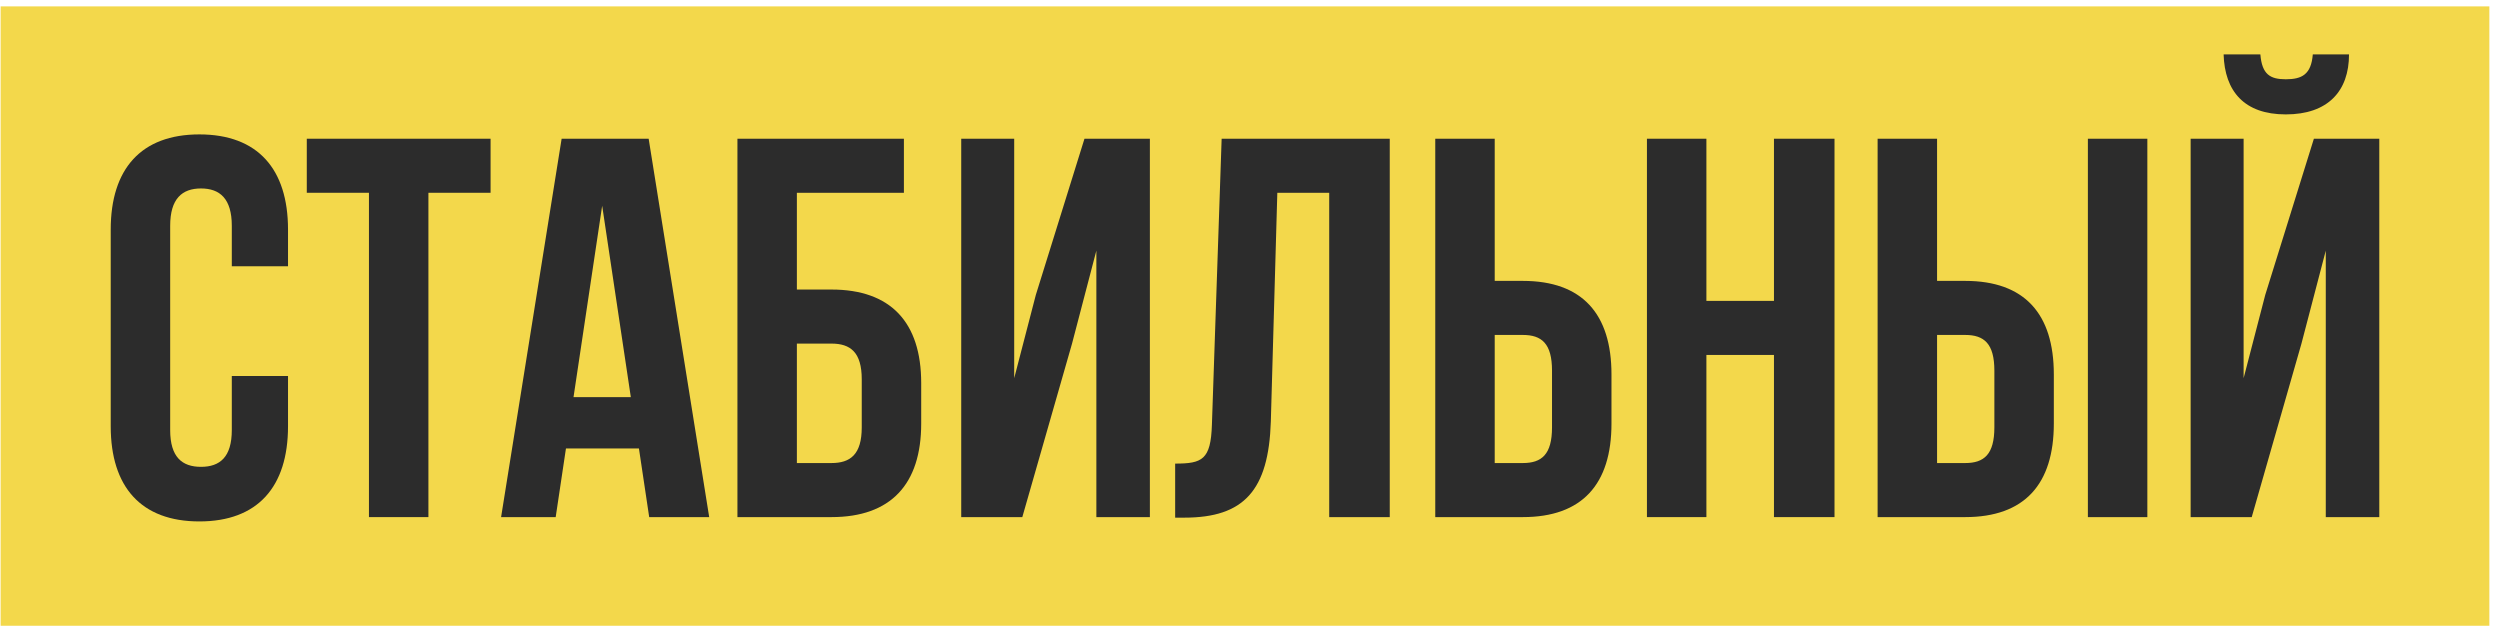
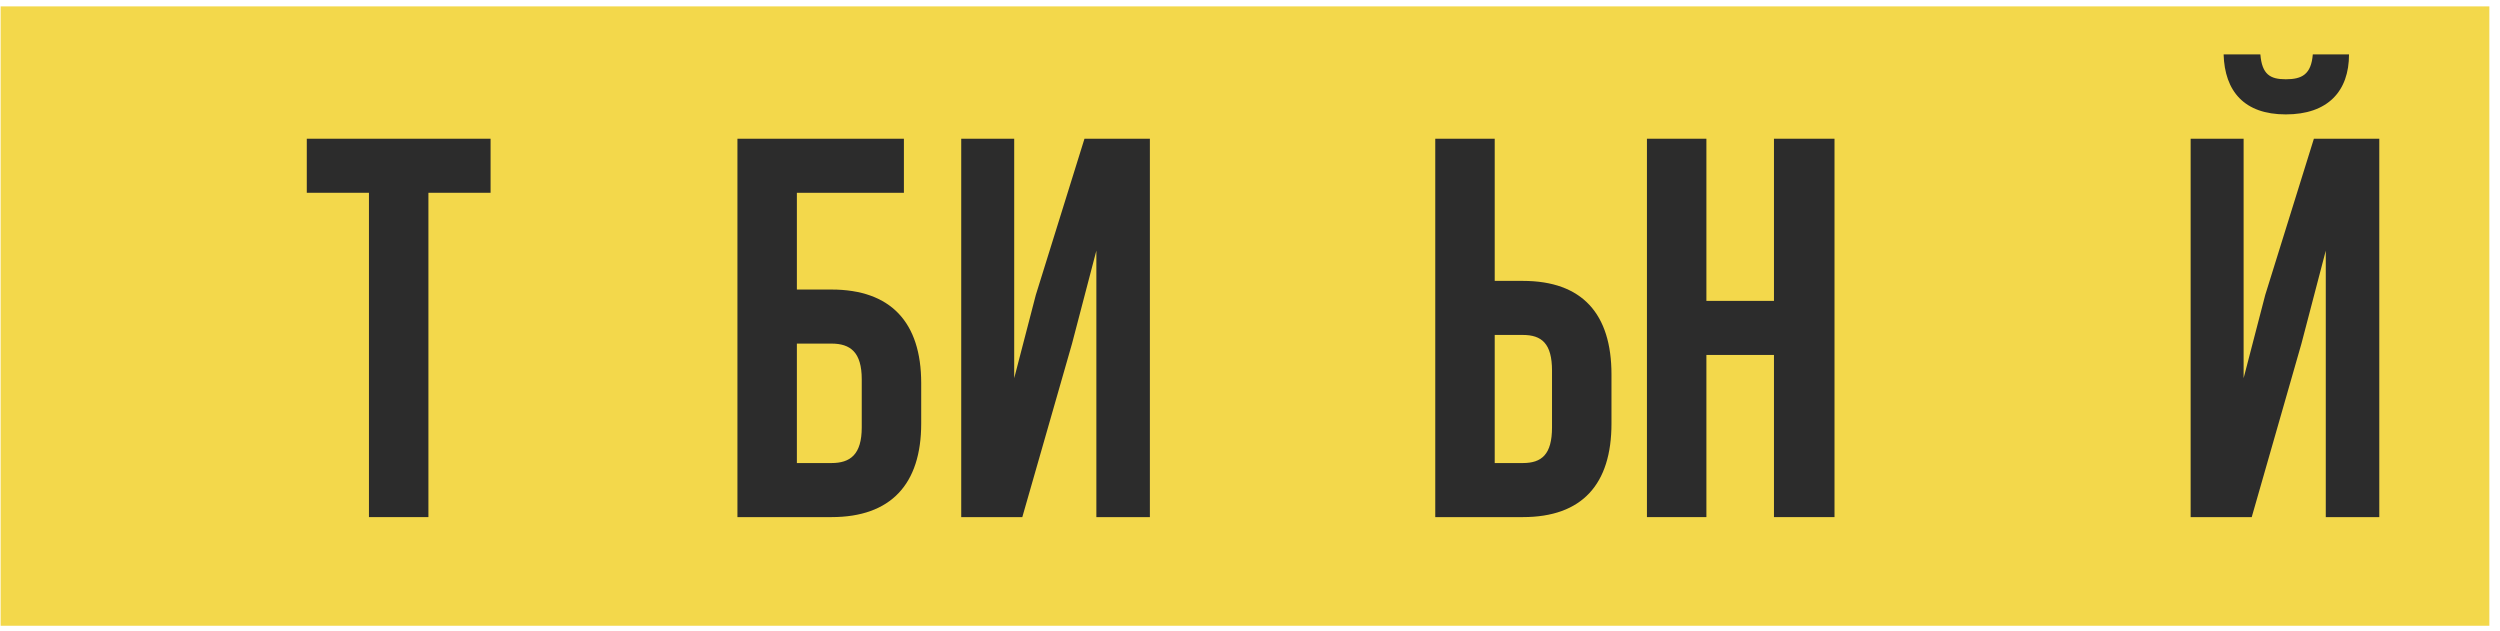
<svg xmlns="http://www.w3.org/2000/svg" width="222" height="56" viewBox="0 0 222 56" fill="none">
  <rect width="221" height="55" transform="translate(0.056 0.567)" fill="#F3D84B" />
  <path d="M205.377 4.831C205.233 6.607 204.417 7.039 202.977 7.039C201.585 7.039 200.865 6.607 200.721 4.831H197.457C197.553 8.095 199.281 10.159 202.977 10.159C206.721 10.159 208.593 8.095 208.593 4.831H205.377ZM204.369 30.511L199.953 45.919H194.529V12.319H199.233V33.583L201.153 26.191L205.473 12.319H211.281V45.919H206.529V22.255L204.369 30.511Z" fill="#2C2C2C" />
-   <path d="M166.732 45.919V12.319H172.012V24.943H174.508C179.788 24.943 182.38 27.871 182.38 33.247V37.615C182.38 42.991 179.788 45.919 174.508 45.919H166.732ZM185.404 45.919V12.319H190.684V45.919H185.404ZM174.508 41.119C176.188 41.119 177.1 40.351 177.1 37.951V32.911C177.1 30.511 176.188 29.743 174.508 29.743H172.012V41.119H174.508Z" fill="#2C2C2C" />
  <path d="M151.528 45.919H146.248V12.319H151.528V26.719H157.528V12.319H162.904V45.919H157.528V31.519H151.528V45.919Z" fill="#2C2C2C" />
  <path d="M127.451 45.919V12.319H132.731V24.943H135.227C140.507 24.943 143.099 27.871 143.099 33.247V37.615C143.099 42.991 140.507 45.919 135.227 45.919H127.451ZM135.227 41.119C136.907 41.119 137.819 40.351 137.819 37.951V32.911C137.819 30.511 136.907 29.743 135.227 29.743H132.731V41.119H135.227Z" fill="#2C2C2C" />
-   <path d="M104.354 41.167C106.754 41.167 107.522 40.831 107.618 37.711L108.482 12.319H123.41V45.919H118.034V17.119H113.426L112.85 37.423C112.658 43.567 110.45 45.967 105.17 45.967H104.354V41.167Z" fill="#2C2C2C" />
  <path d="M90.781 45.919H85.357V12.319H90.061V33.583L91.981 26.191L96.301 12.319H102.109V45.919H97.357V22.255L95.197 30.511L90.781 45.919Z" fill="#2C2C2C" />
  <path d="M65.484 45.919V12.319H80.267V17.119H70.763V25.711H73.835C79.115 25.711 81.803 28.639 81.803 34.015V37.615C81.803 42.991 79.115 45.919 73.835 45.919H65.484ZM73.835 41.119C75.516 41.119 76.523 40.351 76.523 37.951V33.679C76.523 31.279 75.516 30.511 73.835 30.511H70.763V41.119H73.835Z" fill="#2C2C2C" />
-   <path d="M62.977 45.919H57.649L56.737 39.823H50.257L49.345 45.919H44.497L49.873 12.319H57.601L62.977 45.919ZM50.929 35.263H56.017L53.473 18.271L50.929 35.263Z" fill="#2C2C2C" />
  <path d="M27.243 12.319H43.563V17.119H38.043V45.919H32.763V17.119H27.243V12.319Z" fill="#2C2C2C" />
-   <path d="M25.576 33.391V37.855C25.576 43.231 22.888 46.303 17.704 46.303C12.52 46.303 9.832 43.231 9.832 37.855V20.383C9.832 15.007 12.52 11.935 17.704 11.935C22.888 11.935 25.576 15.007 25.576 20.383V23.647H20.584V20.047C20.584 17.647 19.528 16.735 17.848 16.735C16.168 16.735 15.112 17.647 15.112 20.047V38.191C15.112 40.591 16.168 41.455 17.848 41.455C19.528 41.455 20.584 40.591 20.584 38.191V33.391H25.576Z" fill="#2C2C2C" />
</svg>